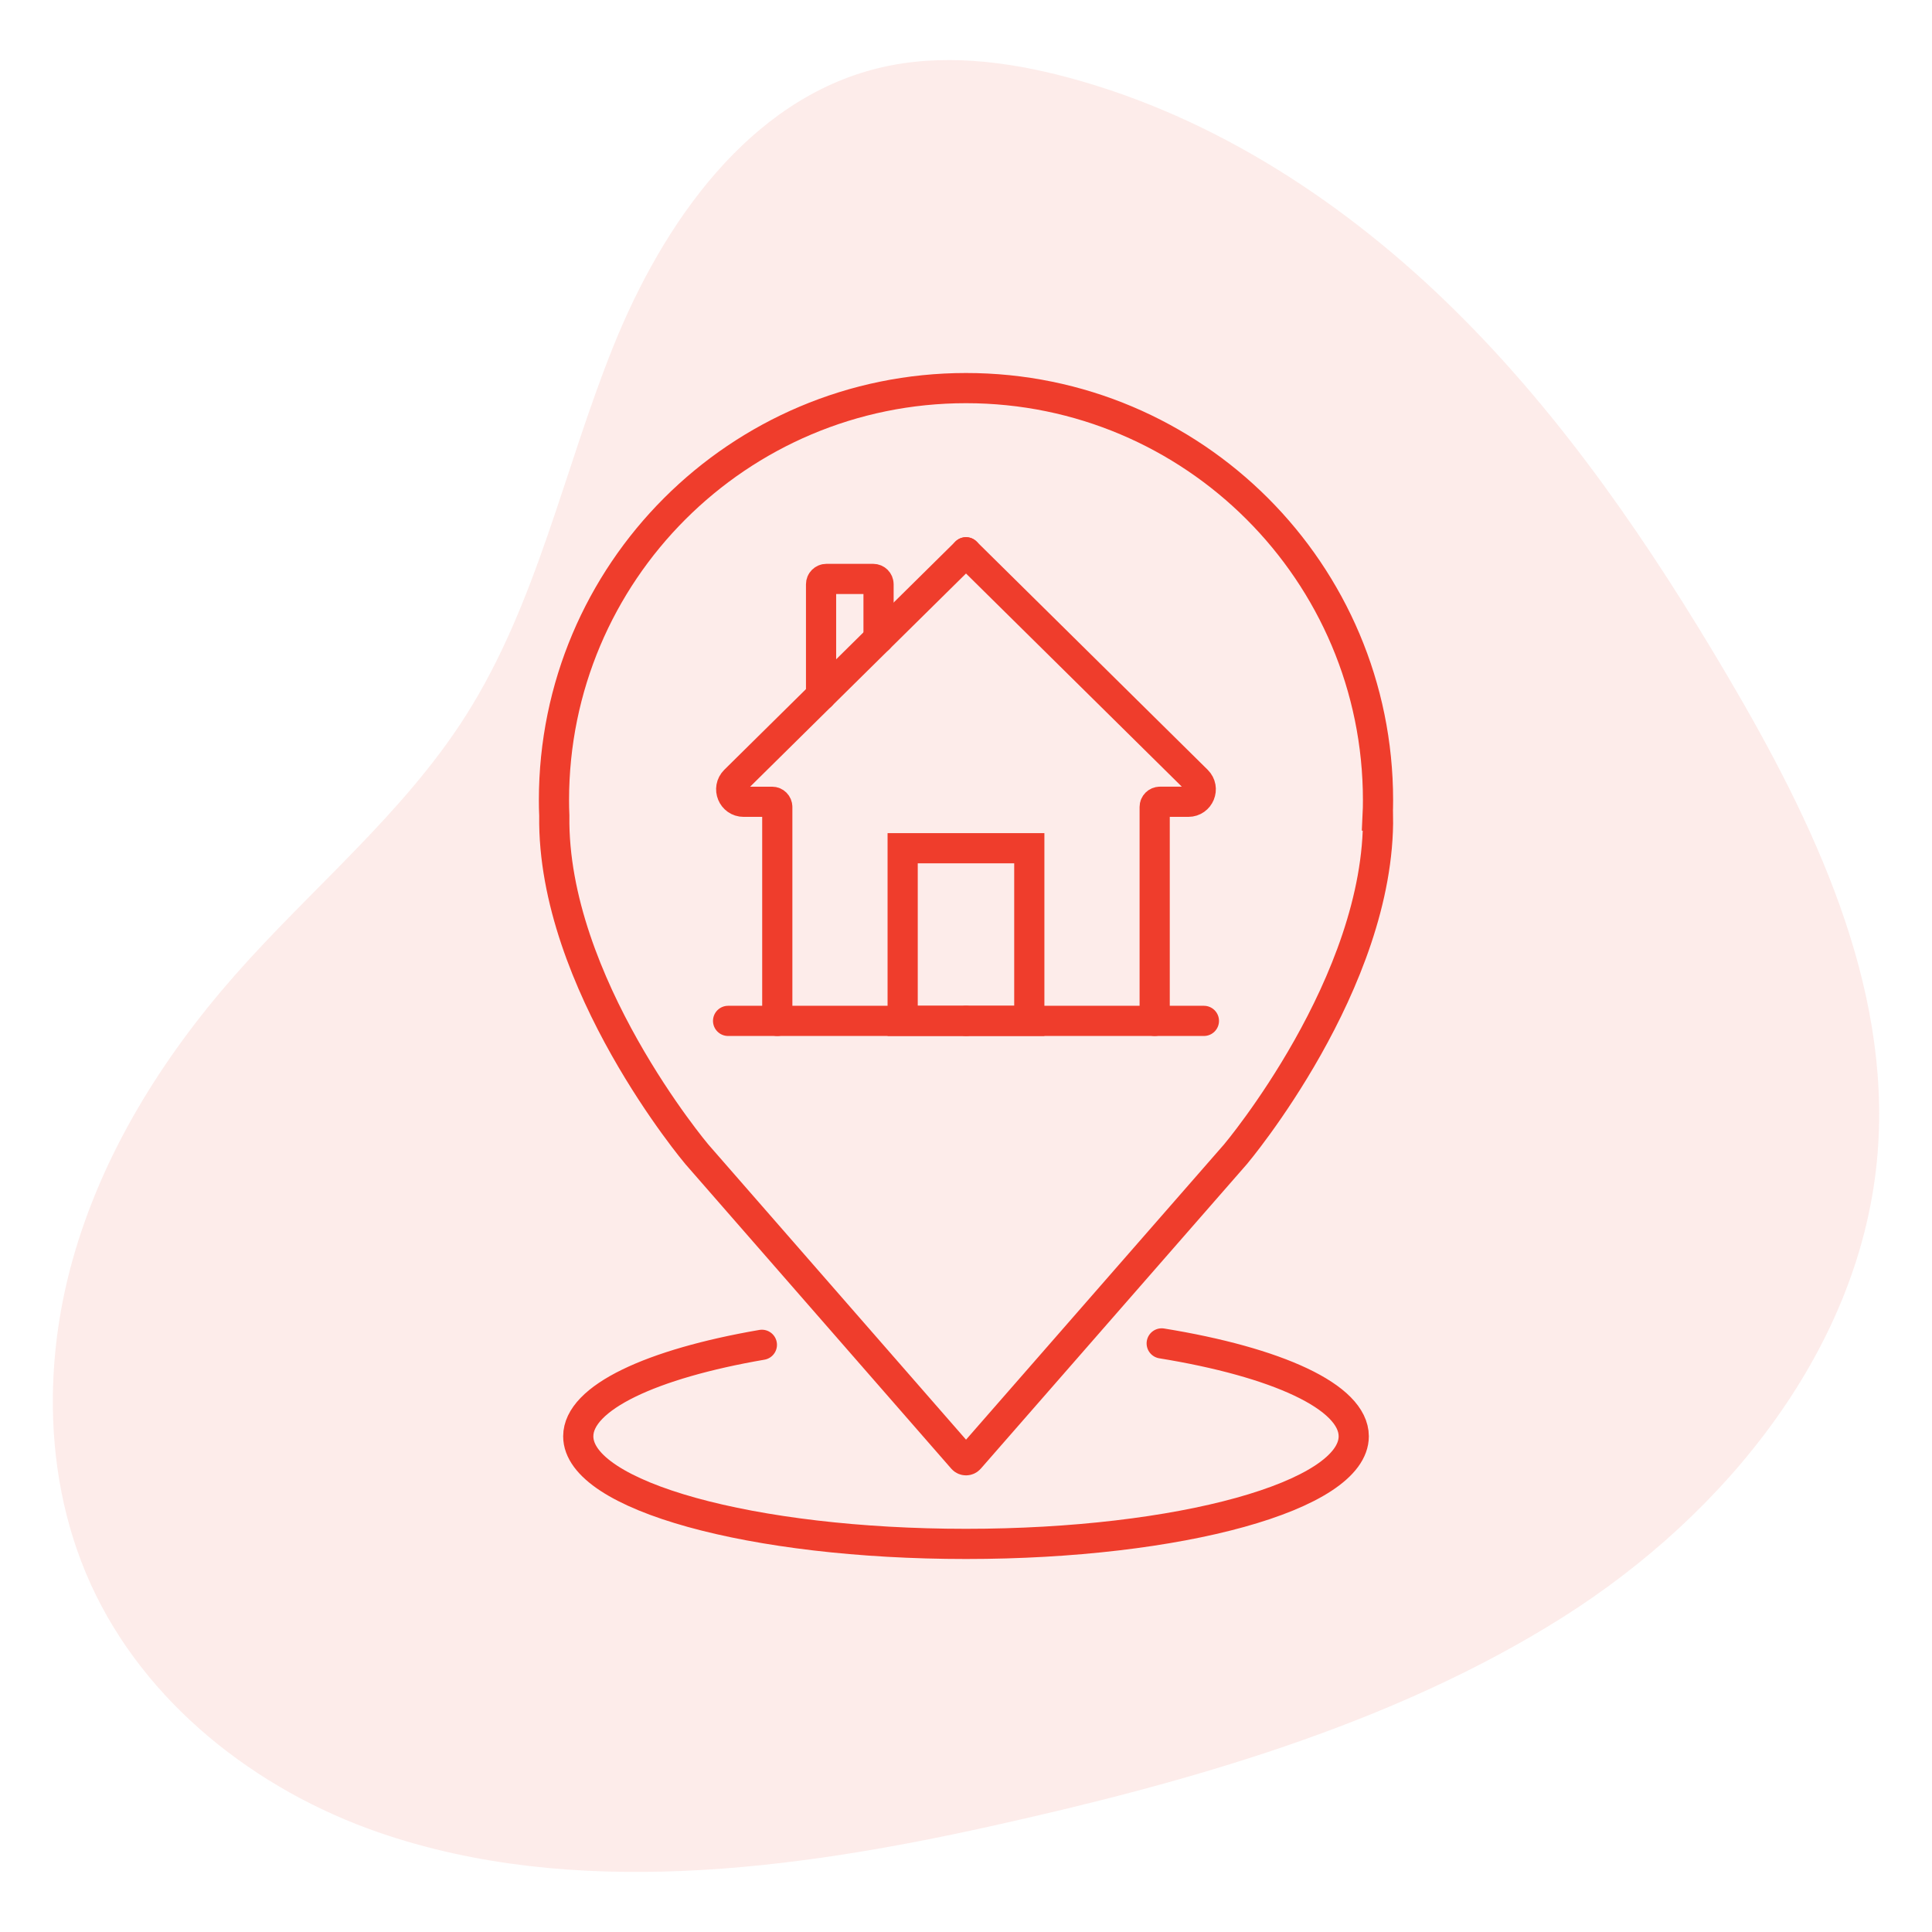
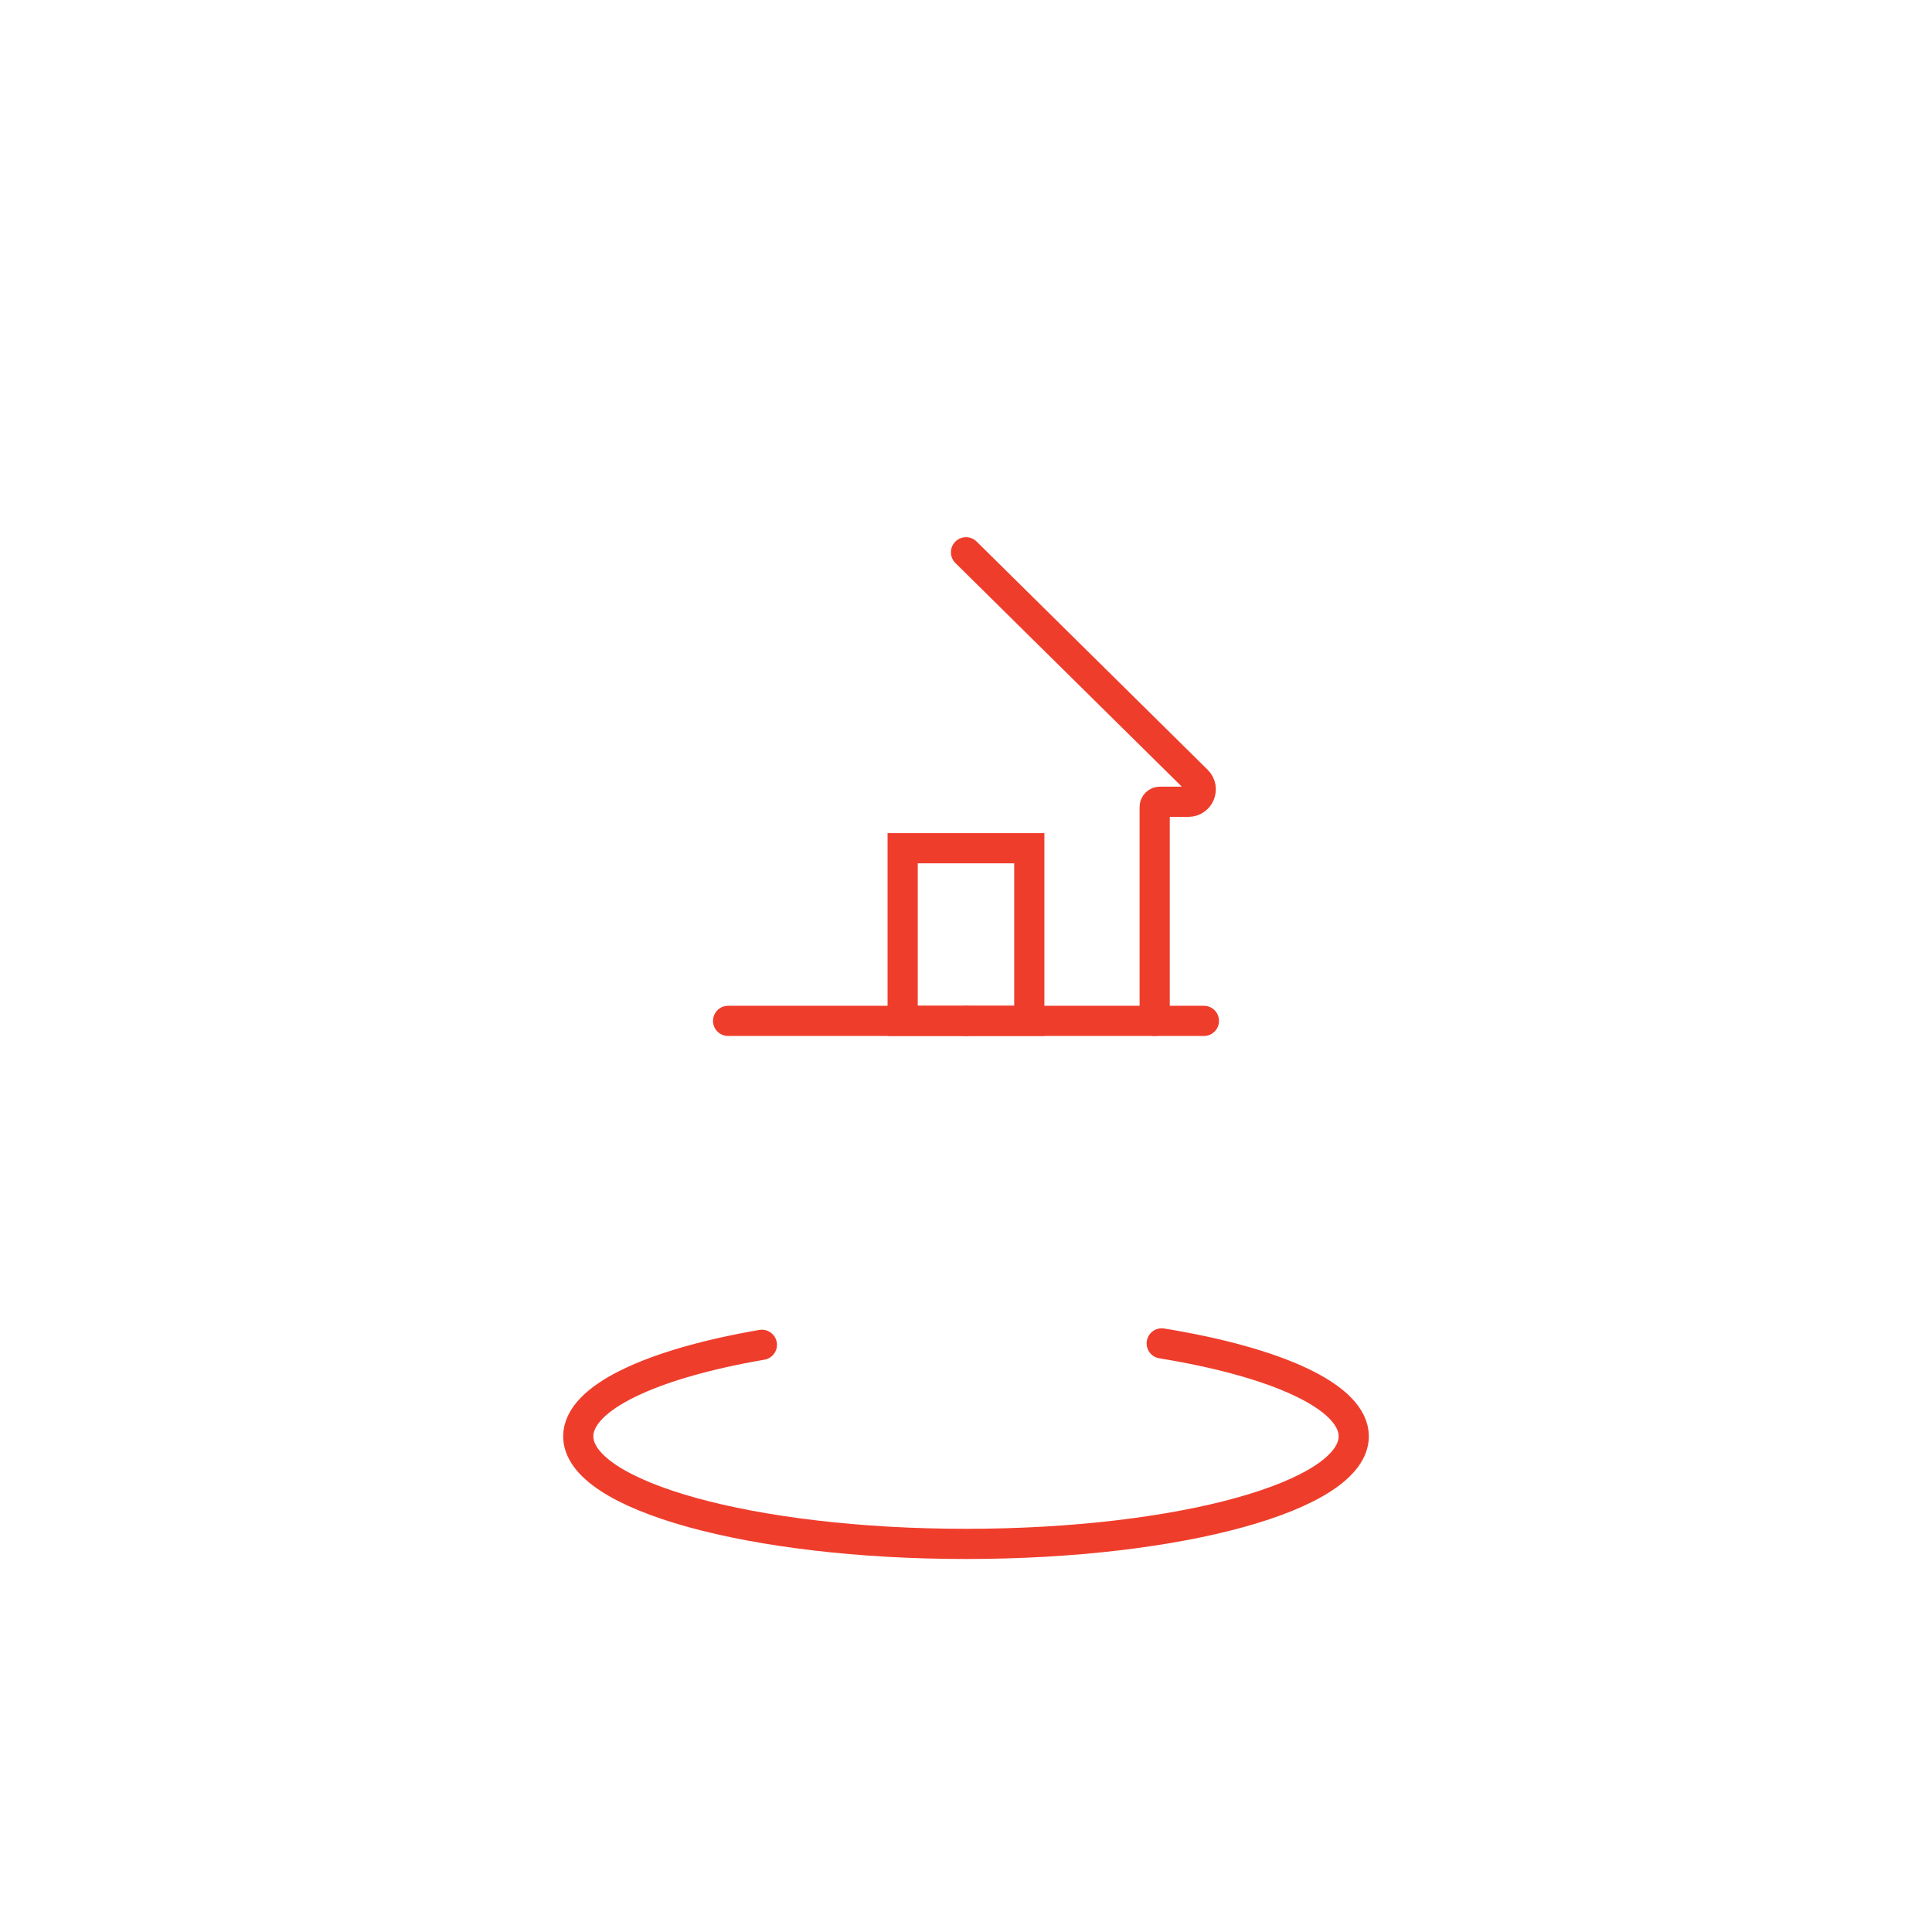
<svg xmlns="http://www.w3.org/2000/svg" enable-background="new 0 0 512 512" id="Layer_1" version="1.1" viewBox="0 0 512 512" x="0px" y="0px">
  <g>
-     <path d="M14.011,369.717c0.158-12.038,1.956-24.098,5.183-35.675&#13;&#10;  c7.846-28.149,23.7-53.605,43.005-75.541c20.312-23.08,44.707-42.851,61.203-68.797c18.92-29.759,25.996-65.302,39.176-98.011&#13;&#10;  s35.981-65.312,70.245-73.65c16.515-4.019,33.974-1.878,50.389,2.533c38.982,10.475,73.832,33.463,102.538,61.841&#13;&#10;  c28.706,28.377,51.643,62.06,72.128,96.84c22.737,38.604,43.25,81.476,39.725,126.14c-4.053,51.354-40.058,95.842-83.638,123.308&#13;&#10;  c-45.257,28.523-99.619,43.78-151.455,55.274c-52.068,11.546-110.641,19.453-162.186,1.621&#13;&#10;  c-32.626-11.288-62.01-34.37-76.289-65.803C16.921,404.135,13.786,386.948,14.011,369.717z" fill="#EF3D2C" opacity="0.1" />
    <g>
-       <path d="M365.098,216.135h0.088&#13;&#10;   c0.64,44.237-37.769,89.754-37.769,89.754l-70.516,80.696c-0.473,0.542-1.315,0.541-1.788,0l-70.45-80.695&#13;&#10;   c0,0-38.365-45.429-37.769-89.622v-0.132c-0.066-1.347-0.088-2.715-0.088-4.084c0-60.307,48.895-109.202,109.202-109.202&#13;&#10;   c60.285,0,109.18,48.895,109.18,109.202C365.187,213.42,365.165,214.788,365.098,216.135z" fill="none" stroke="#EF3D2C" stroke-linecap="round" stroke-miterlimit="10" stroke-width="8" />
      <g>
        <g>
          <polyline fill="none" points="256.005,270.546 272.774,270.546 306.007,270.546 319.048,270.546" stroke="#EF3D2C" stroke-linecap="round" stroke-miterlimit="10" stroke-width="8" />
          <polyline fill="none" points="256.005,270.546 239.215,270.546 205.993,270.546 192.952,270.546" stroke="#EF3D2C" stroke-linecap="round" stroke-miterlimit="10" stroke-width="8" />
          <g>
            <path d="M256.001,146.36&#13;&#10;      l61.228,60.478c2.097,2.076,0.63,5.64-2.315,5.64h-7.542c-0.75,0-1.369,0.619-1.369,1.369v56.696" fill="none" stroke="#EF3D2C" stroke-linecap="round" stroke-miterlimit="10" stroke-width="8" />
-             <path d="M205.988,270.545&#13;&#10;      v-56.685c0-0.761-0.609-1.38-1.369-1.38h-7.542c-2.945,0-4.412-3.565-2.315-5.64l61.239-60.478" fill="none" stroke="#EF3D2C" stroke-linecap="round" stroke-miterlimit="10" stroke-width="8" />
-             <path d="M217.59,184.295&#13;&#10;      v-29.459c0-0.78,0.632-1.412,1.412-1.412h12.41c0.78,0,1.412,0.632,1.412,1.412v14.414" fill="none" stroke="#EF3D2C" stroke-linecap="round" stroke-miterlimit="10" stroke-width="8" />
          </g>
        </g>
        <rect fill="none" height="45.753" stroke="#EF3D2C" stroke-linecap="round" stroke-miterlimit="10" stroke-width="8" width="33.559" x="239.215" y="224.793" />
      </g>
      <path d="M307.863,356.016&#13;&#10;   c30.445,4.949,50.892,14.122,50.892,24.621c0,15.748-46.005,28.514-102.755,28.514s-102.755-12.766-102.755-28.514&#13;&#10;   c0-10.24,19.452-19.219,48.661-24.247" fill="none" stroke="#EF3D2C" stroke-linecap="round" stroke-miterlimit="10" stroke-width="8" />
    </g>
  </g>
</svg>